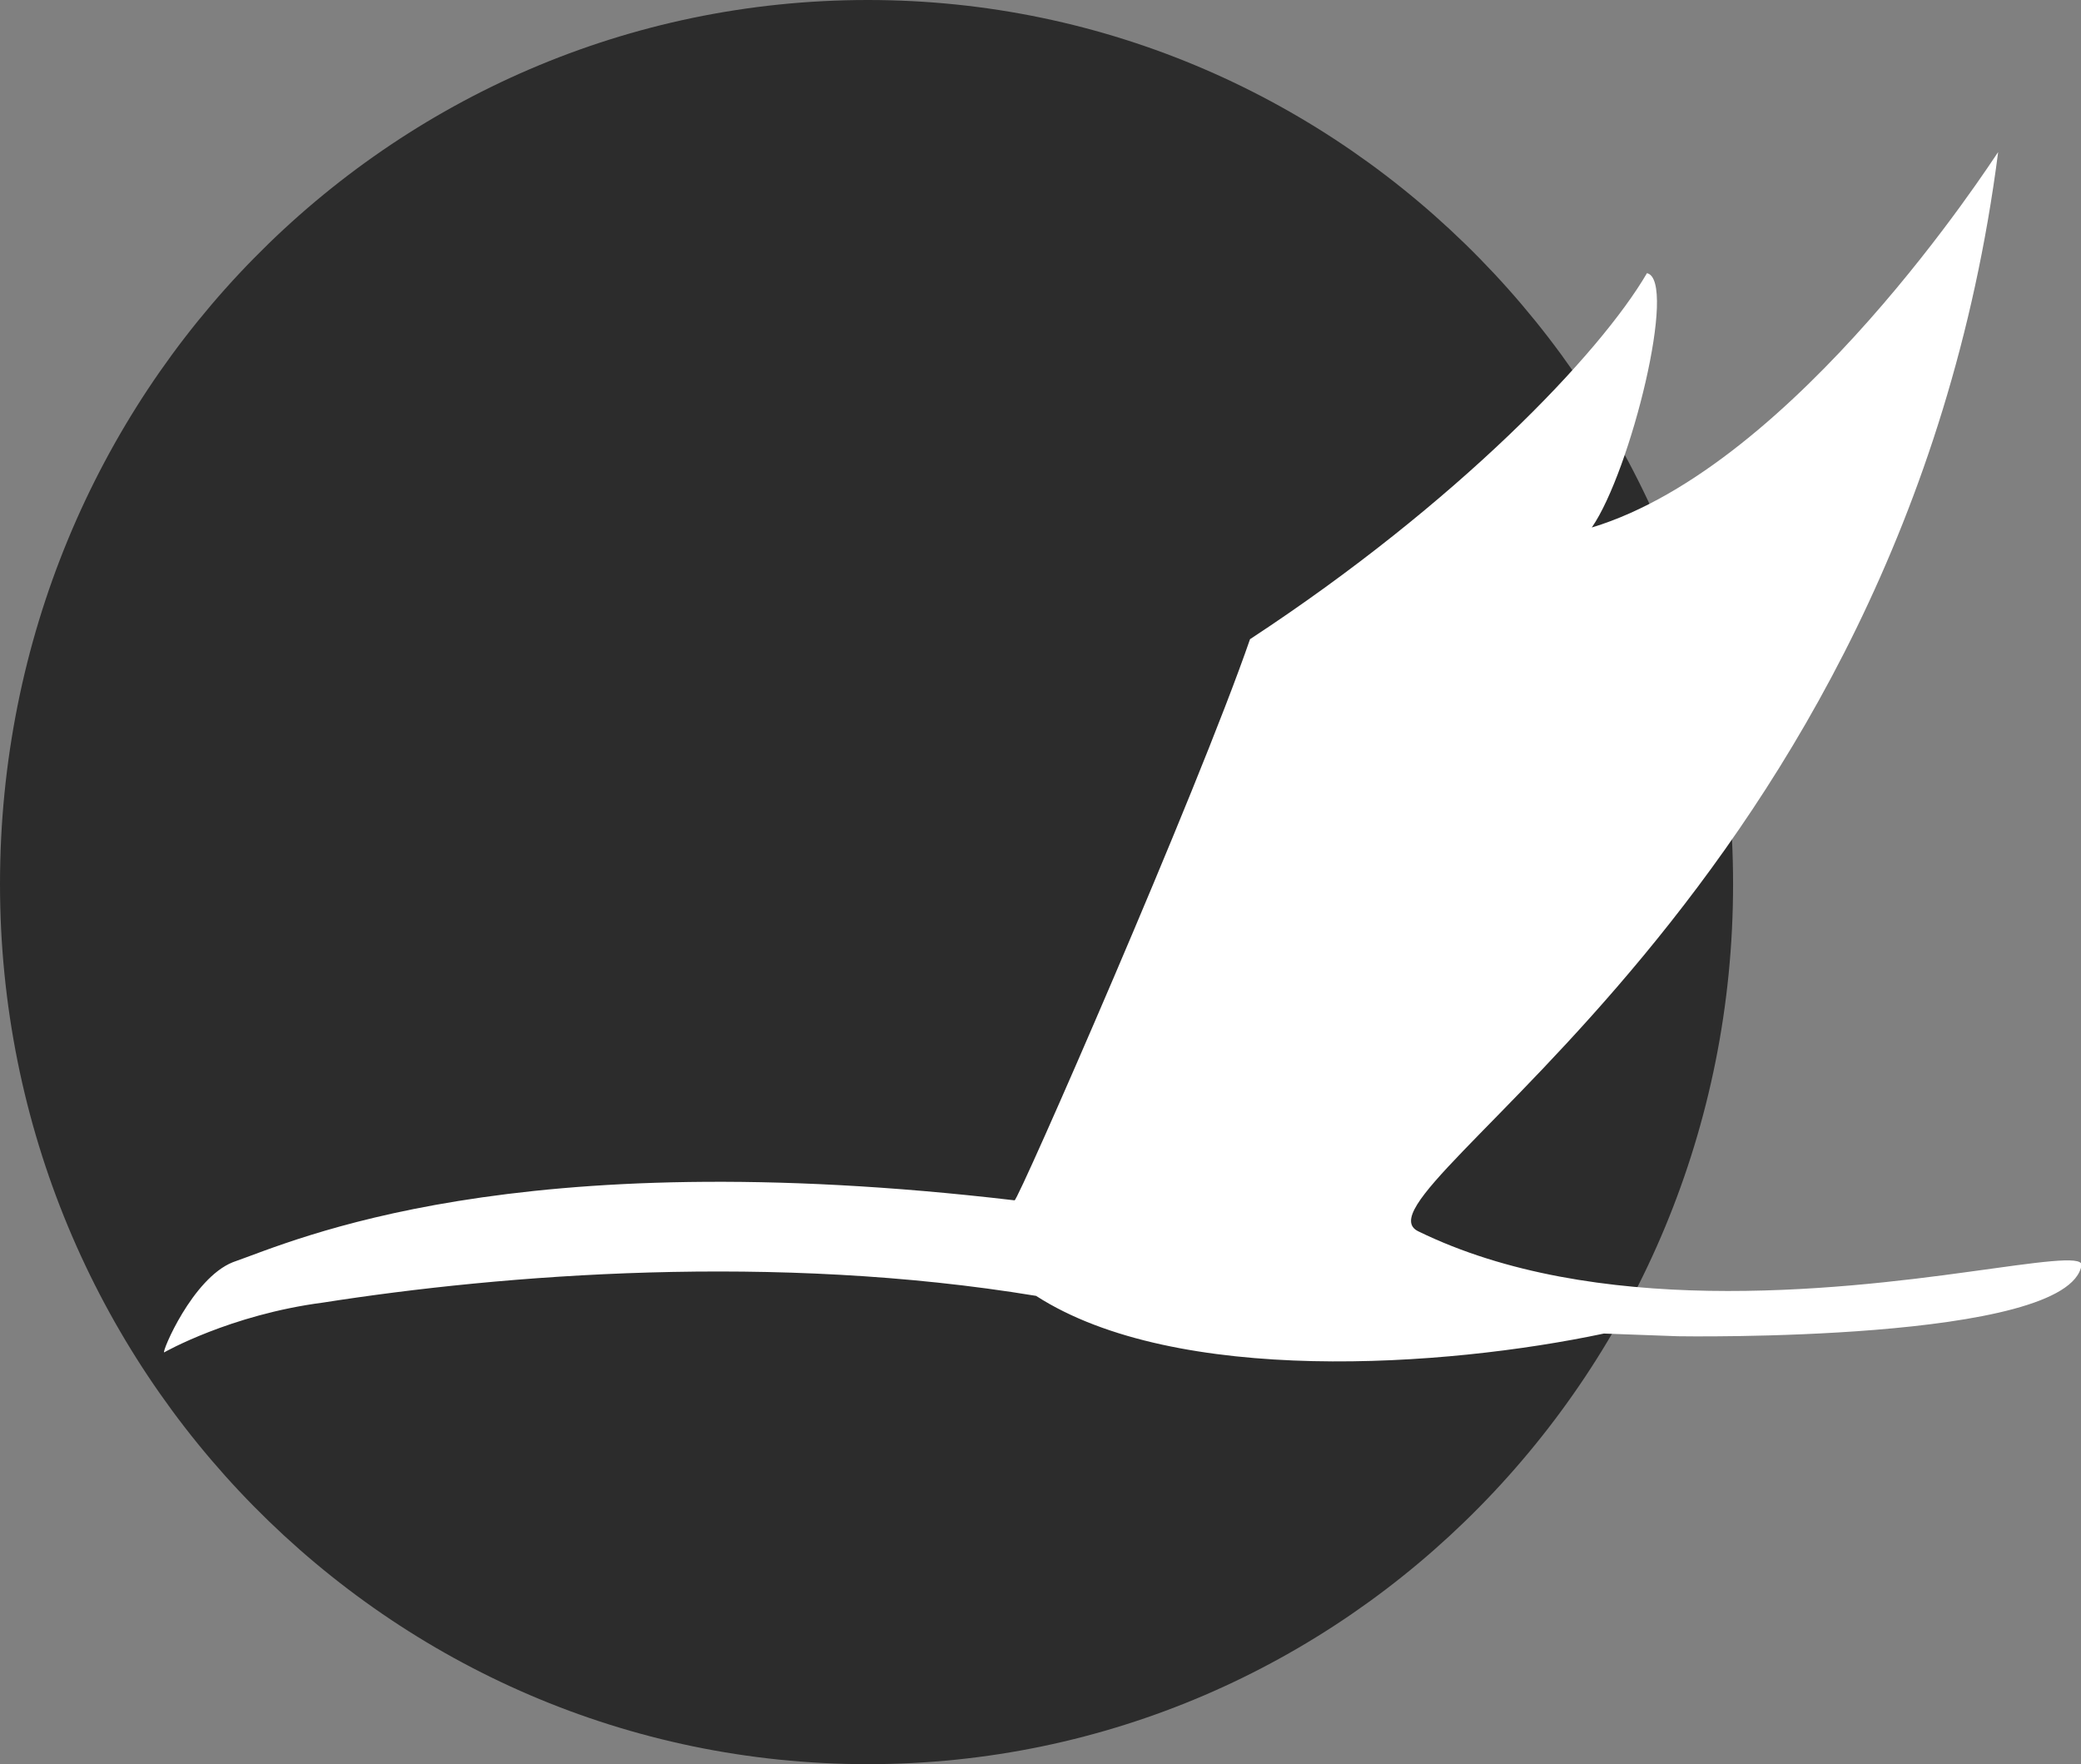
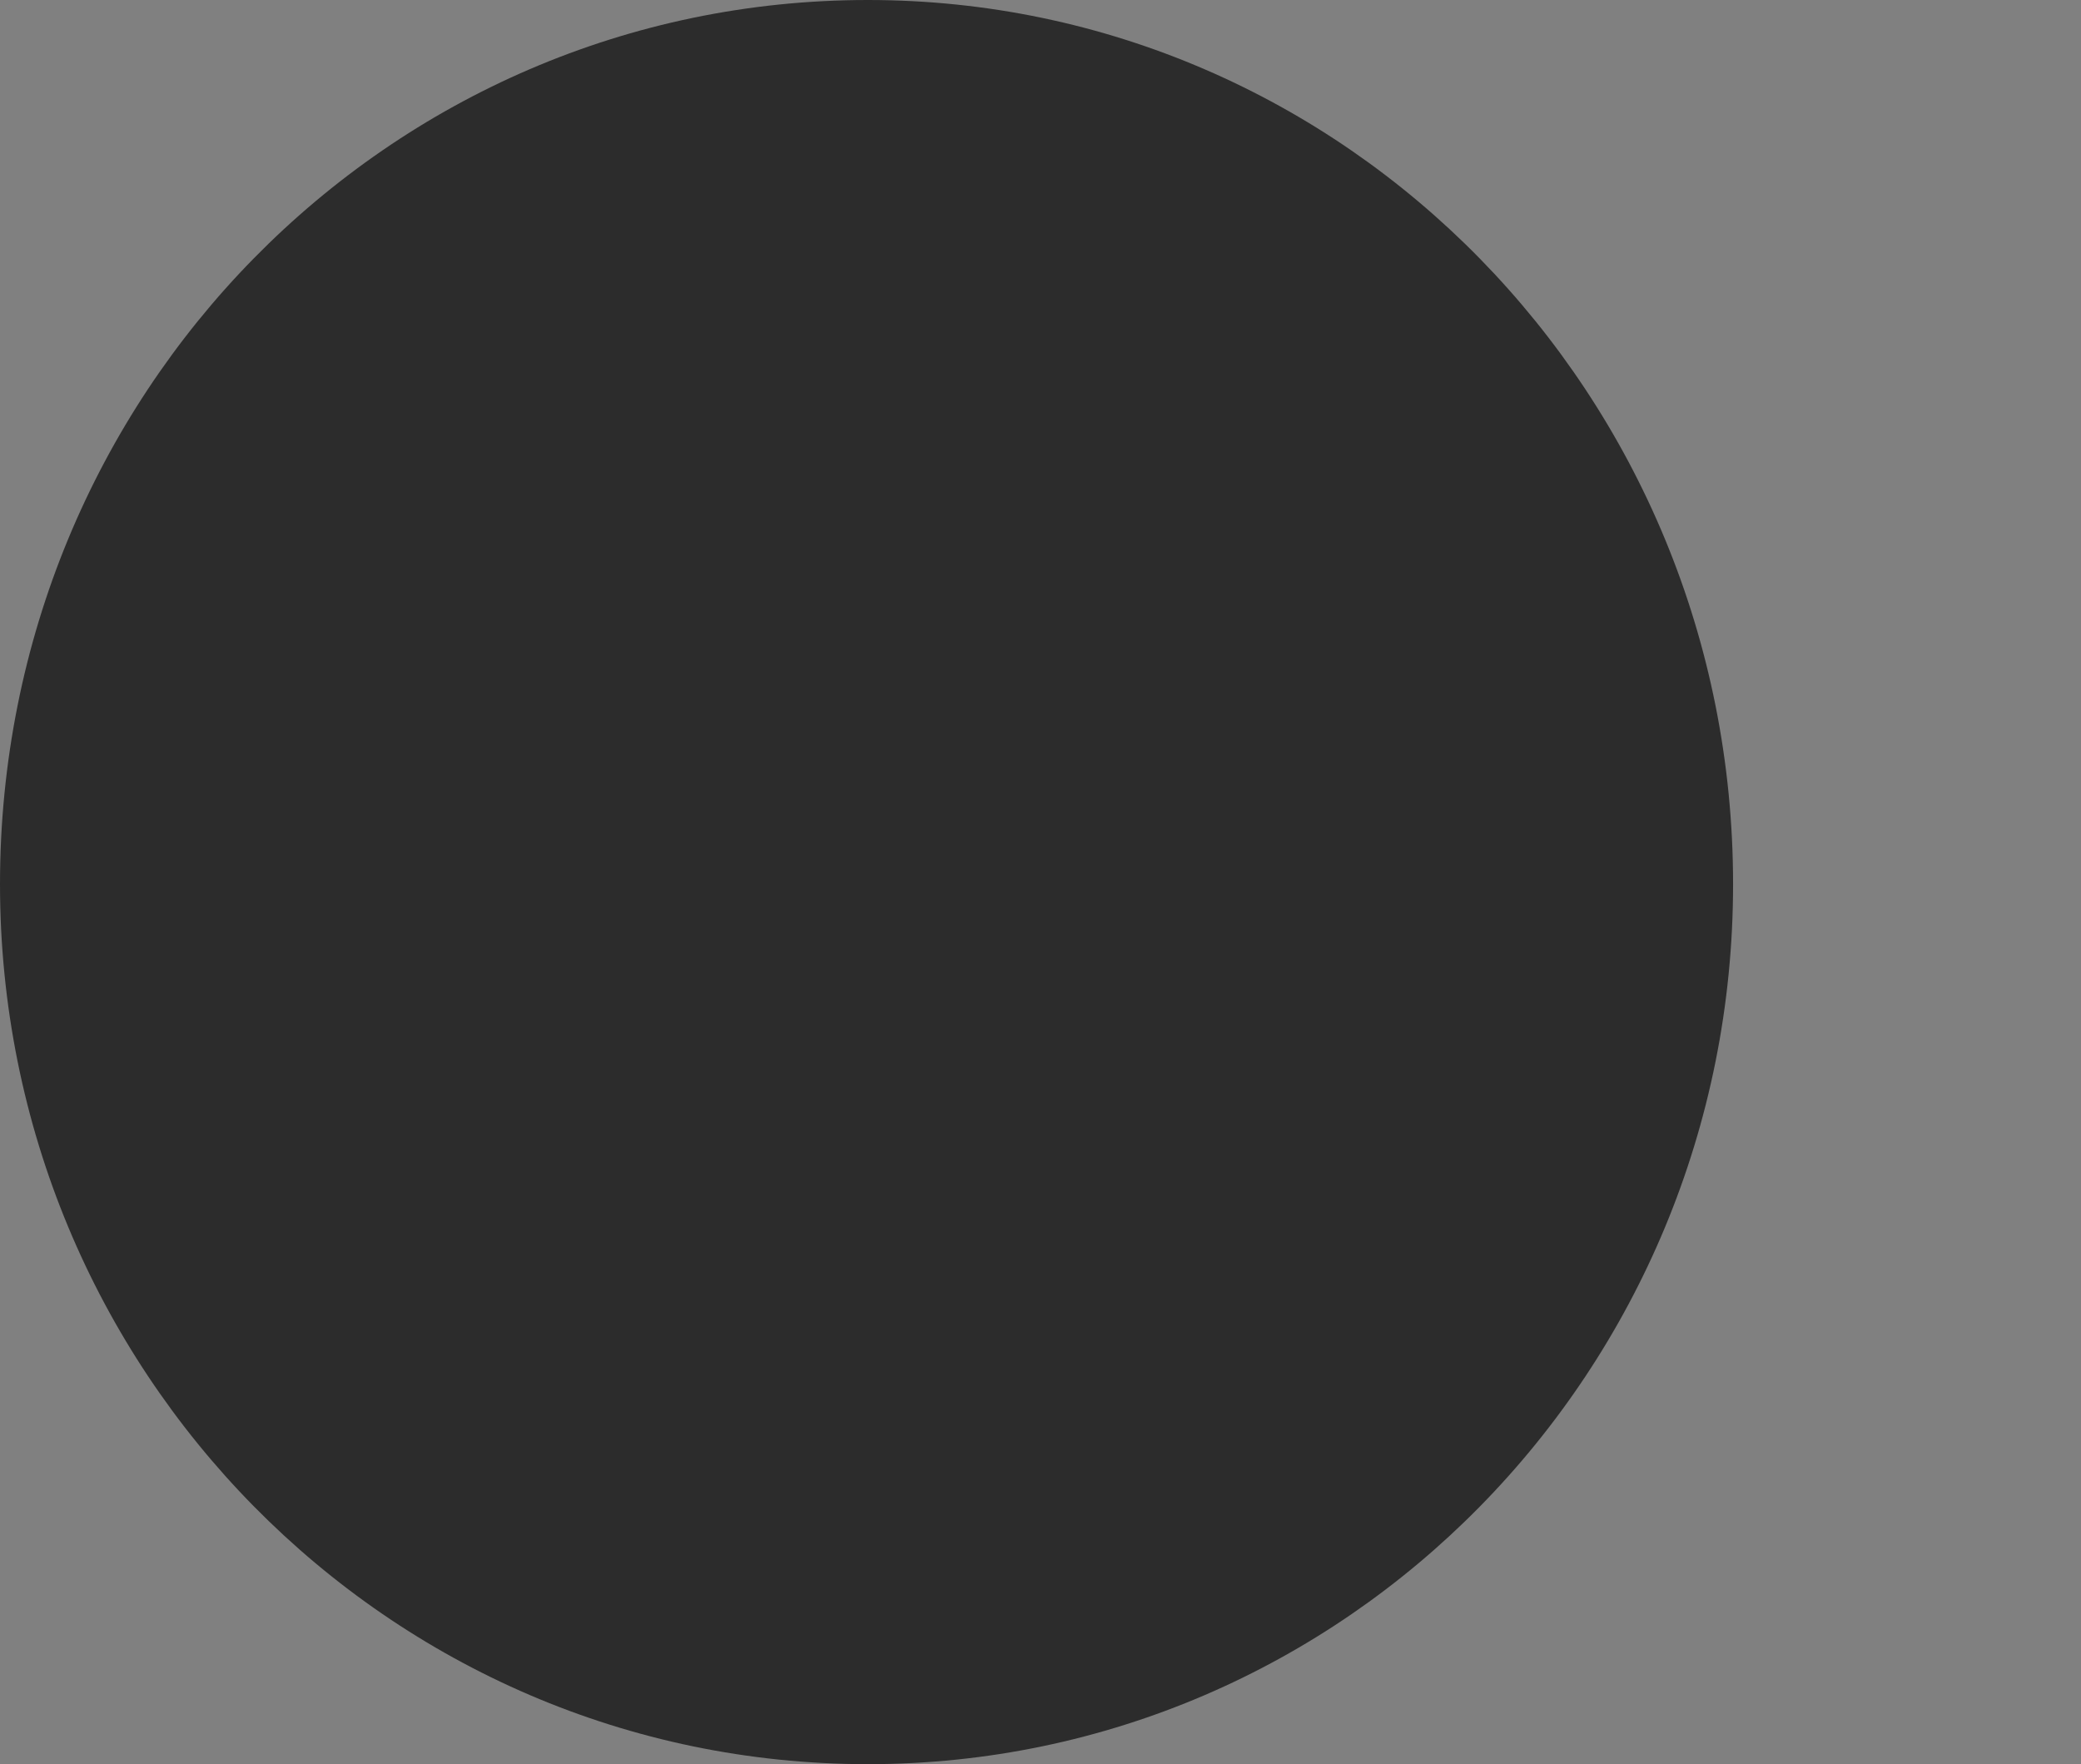
<svg xmlns="http://www.w3.org/2000/svg" t="1760678006846" class="icon" viewBox="0 0 1208 1024" version="1.1" p-id="6407" width="235.938" height="200">
  <rect x="0" y="0" width="1208" height="1024" fill="#808080" stroke="none" />
  <path d="M0 513.172C0 228.857 224.952 0 503.799 0c277.285 0 502.236 228.857 502.236 513.172 0 282.752-224.952 510.828-502.236 510.828C224.952 1024 0 795.143 0 513.172z" fill="#2c2c2c" p-id="6408" data-spm-anchor-id="a313x.search_index.0.i7.6ceb3a81LFDIi9" class="selected" />
-   <path d="M95.292 784.989c-1.562 0 16.403-42.96 39.835-52.333 35.93-12.497 161.684-70.297 453.809-35.93 1.562 1.562 106.227-237.449 136.69-325.712 120.287-78.889 203.082-165.59 230.42-212.455 17.965 3.905-9.373 114.819-32.024 147.625 118.725-35.93 231.982-212.455 235.887-217.922-55.457 430.377-381.169 604.558-336.647 626.429 102.322 49.989 241.355 34.368 320.244 23.432 39.835-5.468 64.83-9.373 64.83-3.905-7.03 45.303-234.325 41.397-234.325 41.397l-42.96-1.562c-92.168 19.527-248.384 30.462-329.617-21.87-151.53-24.995-309.309-12.497-413.974 3.905-53.895 7.03-92.168 28.9-92.168 28.9z" fill="#ffffff" p-id="6409" data-spm-anchor-id="a313x.search_index.0.i5.6ceb3a81LFDIi9" class="" />
</svg>